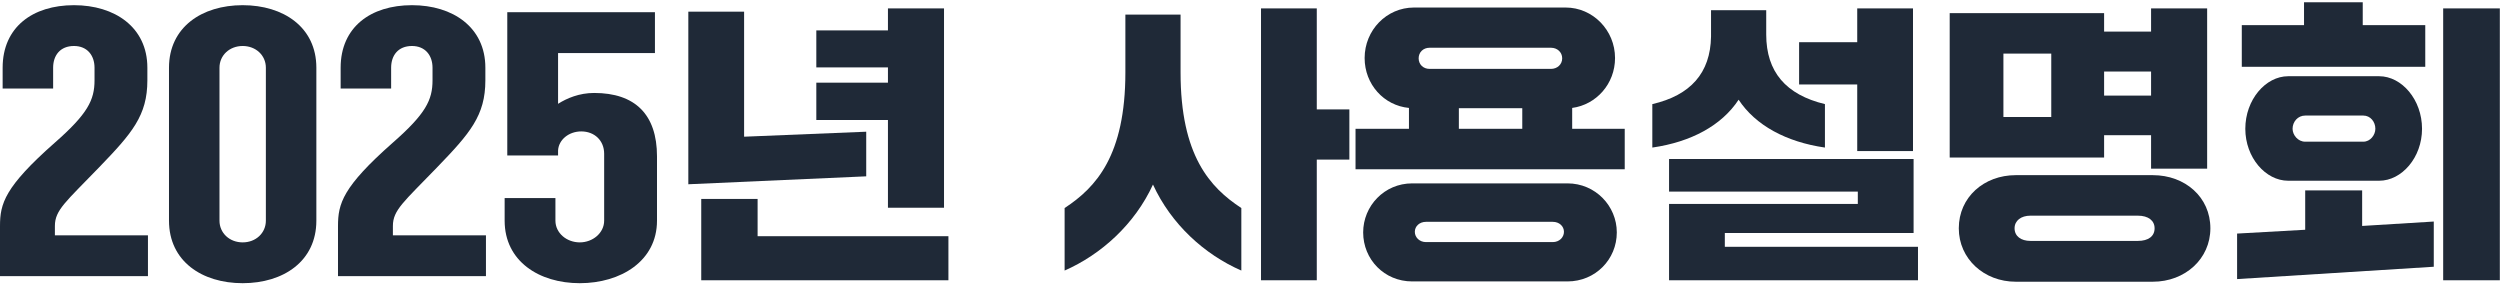
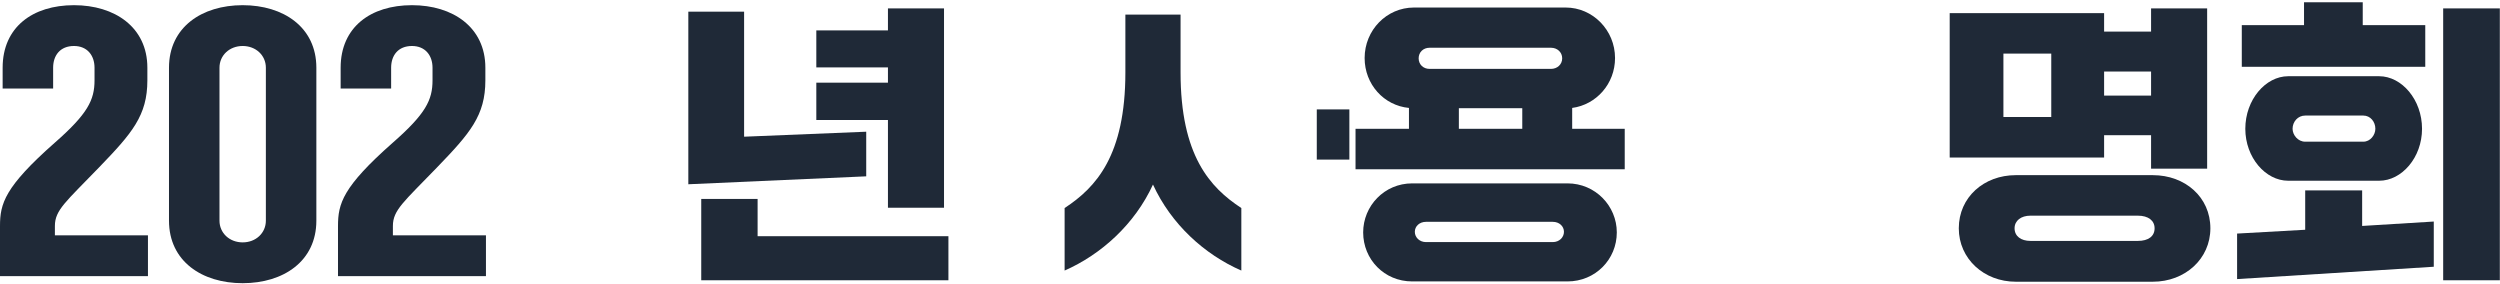
<svg xmlns="http://www.w3.org/2000/svg" width="528" height="60" viewBox="0 0 528 60" fill="none">
  <path d="M512.216 14.115H473.466V5.311H486.61V0.475H499.01V5.311H512.216V14.115ZM527.964 59.189H515.998V1.777H527.964V59.189ZM474.21 27.197C474.21 21.059 478.488 16.099 483.262 16.099H502.482C507.256 16.099 511.534 21.059 511.534 27.197C511.534 33.273 507.256 38.171 502.482 38.171H483.262C478.488 38.171 474.21 33.273 474.21 27.197ZM486.858 29.925H499.134C500.622 29.925 501.676 28.499 501.676 27.197C501.676 25.709 500.622 24.407 499.134 24.407H486.858C485.308 24.407 484.192 25.709 484.192 27.197C484.192 28.499 485.308 29.925 486.858 29.925ZM514.014 56.337L472.474 58.941V49.331L486.858 48.525V40.217H498.886V47.719L514.014 46.789V56.337Z" fill="#1F2937" />
  <path d="M454.307 28.561H444.387V33.273H411.775V2.769H444.387V6.675H454.307V1.777H466.149V35.629H454.307V28.561ZM423.121 24.717H433.227V11.325H423.121V24.717ZM454.307 20.191V15.107H444.387V20.191H454.307ZM425.725 36.993H454.679C461.499 36.993 466.831 41.643 466.831 48.215C466.831 54.663 461.499 59.499 454.679 59.499H425.725C419.029 59.499 413.697 54.663 413.697 48.215C413.697 41.643 419.029 36.993 425.725 36.993ZM428.825 50.881H451.517C453.749 50.881 455.051 49.889 455.051 48.215C455.051 46.603 453.749 45.549 451.517 45.549H428.825C426.841 45.549 425.477 46.603 425.477 48.215C425.477 49.889 426.841 50.881 428.825 50.881Z" fill="#1F2937" />
-   <path d="M392.246 17.835H379.97V8.907H392.246V1.777H404.026V31.909H392.246V17.835ZM348.97 31.165V21.989C357.03 20.129 361.246 15.417 361.37 7.729V2.149H373.026V7.295C373.026 15.169 377.18 20.005 385.426 21.989V31.165C377.242 29.987 370.732 26.453 367.198 21.059C363.602 26.515 357.154 29.987 348.97 31.165ZM405.08 59.189H352.504V43.069H392.37V40.465H352.504V33.583H404.15V49.207H364.284V52.121H405.08V59.189Z" fill="#1F2937" />
  <path d="M332.044 22.795V27.197H343.142V35.753H286.288V27.197H297.572V22.795C292.302 22.299 288.21 17.835 288.21 12.255C288.21 6.365 292.86 1.591 298.626 1.591H330.68C336.384 1.591 341.096 6.365 341.096 12.255C341.096 17.711 337.128 22.113 332.044 22.795ZM327.58 10.085H301.912C300.61 10.085 299.618 11.015 299.618 12.317C299.618 13.619 300.61 14.549 301.912 14.549H327.58C328.882 14.549 329.936 13.619 329.936 12.317C329.936 11.015 328.882 10.085 327.58 10.085ZM308.112 22.857V27.197H321.504V22.857H308.112ZM298.254 38.729H331.052C336.942 38.729 341.468 43.503 341.468 49.083C341.468 54.787 336.942 59.437 331.052 59.437H298.254C292.364 59.437 287.9 54.787 287.9 49.083C287.9 43.503 292.364 38.729 298.254 38.729ZM301.168 51.129H327.952C329.316 51.129 330.308 50.137 330.308 48.959C330.308 47.781 329.316 46.851 327.952 46.851H301.168C299.804 46.851 298.812 47.781 298.812 48.959C298.812 50.137 299.804 51.129 301.168 51.129Z" fill="#1F2937" />
-   <path d="M278.104 59.189H266.324V1.777H278.104V23.105H284.986V33.707H278.104V59.189ZM224.846 57.143V43.937C231.48 39.597 237.68 32.839 237.68 15.293V3.079H249.336V15.293C249.336 32.839 255.536 39.597 262.17 43.937V57.143C254.358 53.733 247.352 47.347 243.508 38.977C239.664 47.347 232.596 53.733 224.846 57.143Z" fill="#1F2937" />
+   <path d="M278.104 59.189V1.777H278.104V23.105H284.986V33.707H278.104V59.189ZM224.846 57.143V43.937C231.48 39.597 237.68 32.839 237.68 15.293V3.079H249.336V15.293C249.336 32.839 255.536 39.597 262.17 43.937V57.143C254.358 53.733 247.352 47.347 243.508 38.977C239.664 47.347 232.596 53.733 224.846 57.143Z" fill="#1F2937" />
  <path d="M199.376 43.875H187.534V25.337H172.406V17.463H187.534V14.239H172.406V6.427H187.534V1.777H199.376V43.875ZM182.946 37.241L145.374 38.915V2.459H157.154V28.871L182.946 27.817V37.241ZM200.306 59.189H148.102V42.015H160.006V49.889H200.306V59.189Z" fill="#1F2937" />
-   <path d="M117.864 31.785V32.839H107.138V2.583H138.324V11.201H117.864V21.927C119.724 20.749 122.328 19.633 125.49 19.633C134.108 19.633 138.758 24.159 138.758 33.025V46.603C138.758 55.159 131.07 59.809 122.452 59.809C113.834 59.809 106.58 55.159 106.58 46.603V41.829H117.306V46.603C117.306 49.207 119.662 51.191 122.452 51.191C125.18 51.191 127.598 49.207 127.598 46.603V32.467C127.598 29.677 125.552 27.755 122.762 27.755C120.158 27.755 117.988 29.491 117.864 31.785Z" fill="#1F2937" />
  <path d="M91.349 16.967V14.301C91.349 11.697 89.799 9.713 87.009 9.713C84.095 9.713 82.607 11.697 82.607 14.301V18.703H71.943V14.301C71.943 5.745 78.267 1.095 87.009 1.095C95.627 1.095 102.509 5.745 102.509 14.301V16.967C102.509 24.407 99.285 28.127 92.279 35.381C85.273 42.635 82.979 44.371 82.979 47.719V49.703H102.633V58.321H71.385V47.719C71.385 43.007 72.377 39.473 82.917 30.173C89.923 24.035 91.349 21.121 91.349 16.967Z" fill="#1F2937" />
  <path d="M35.691 46.603V14.301C35.691 5.745 42.635 1.095 51.253 1.095C59.871 1.095 66.815 5.745 66.815 14.301V46.603C66.815 55.159 59.871 59.809 51.253 59.809C42.635 59.809 35.691 55.159 35.691 46.603ZM46.355 14.301V46.603C46.355 49.207 48.463 51.191 51.253 51.191C54.043 51.191 56.151 49.207 56.151 46.603V14.301C56.151 11.697 54.043 9.713 51.253 9.713C48.463 9.713 46.355 11.697 46.355 14.301Z" fill="#1F2937" />
  <path d="M19.964 16.967V14.301C19.964 11.697 18.414 9.713 15.624 9.713C12.71 9.713 11.222 11.697 11.222 14.301V18.703H0.558V14.301C0.558 5.745 6.882 1.095 15.624 1.095C24.242 1.095 31.124 5.745 31.124 14.301V16.967C31.124 24.407 27.9 28.127 20.894 35.381C13.888 42.635 11.594 44.371 11.594 47.719V49.703H31.248V58.321H0V47.719C0 43.007 0.992 39.473 11.532 30.173C18.538 24.035 19.964 21.121 19.964 16.967Z" fill="#1F2937" />
</svg>